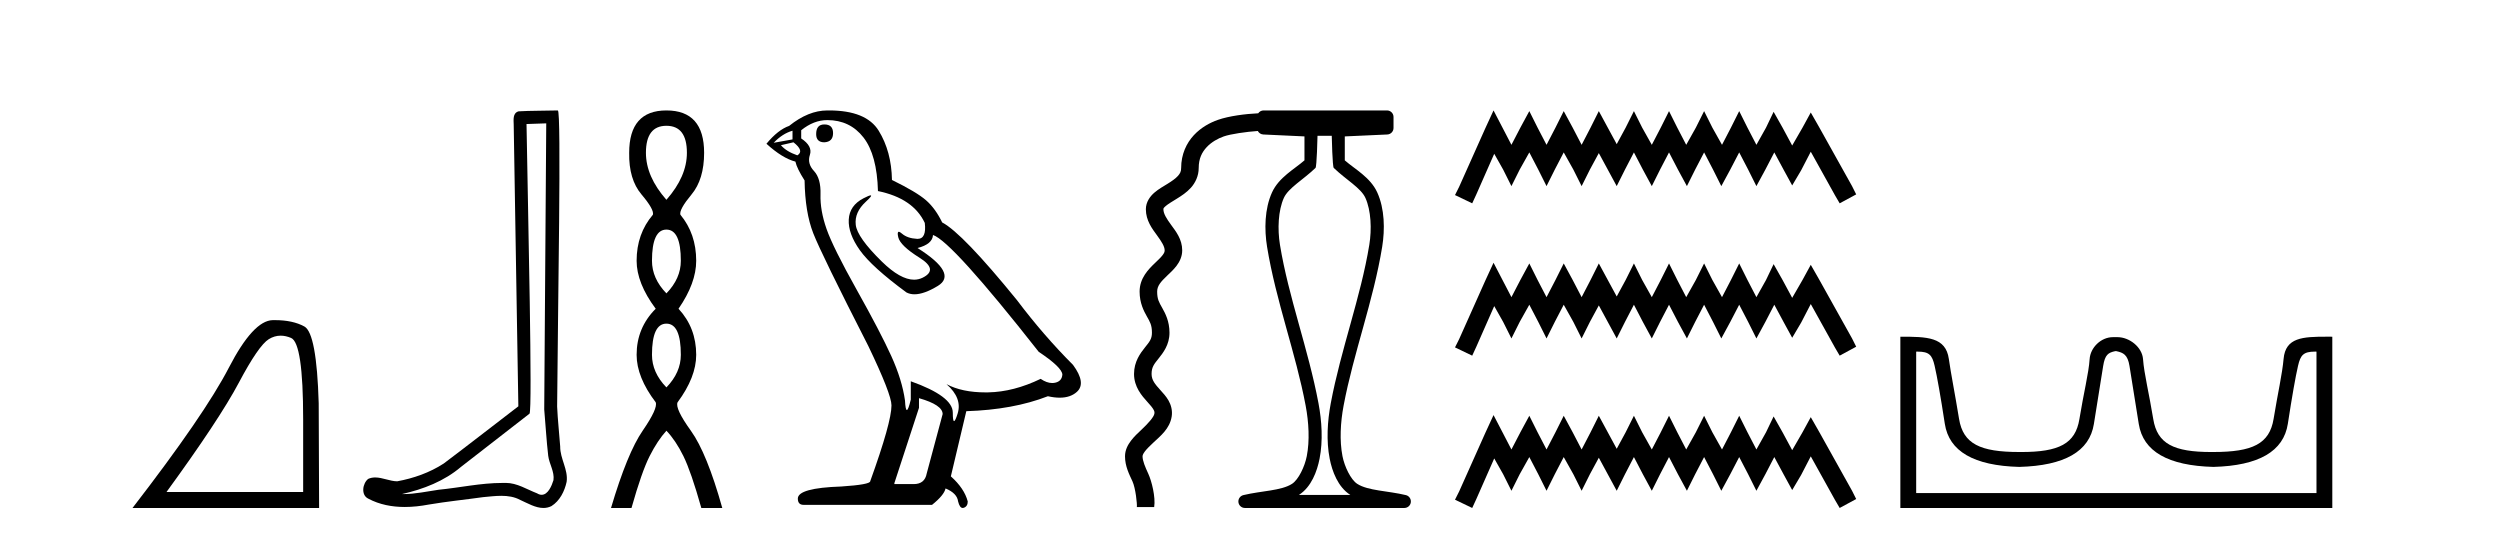
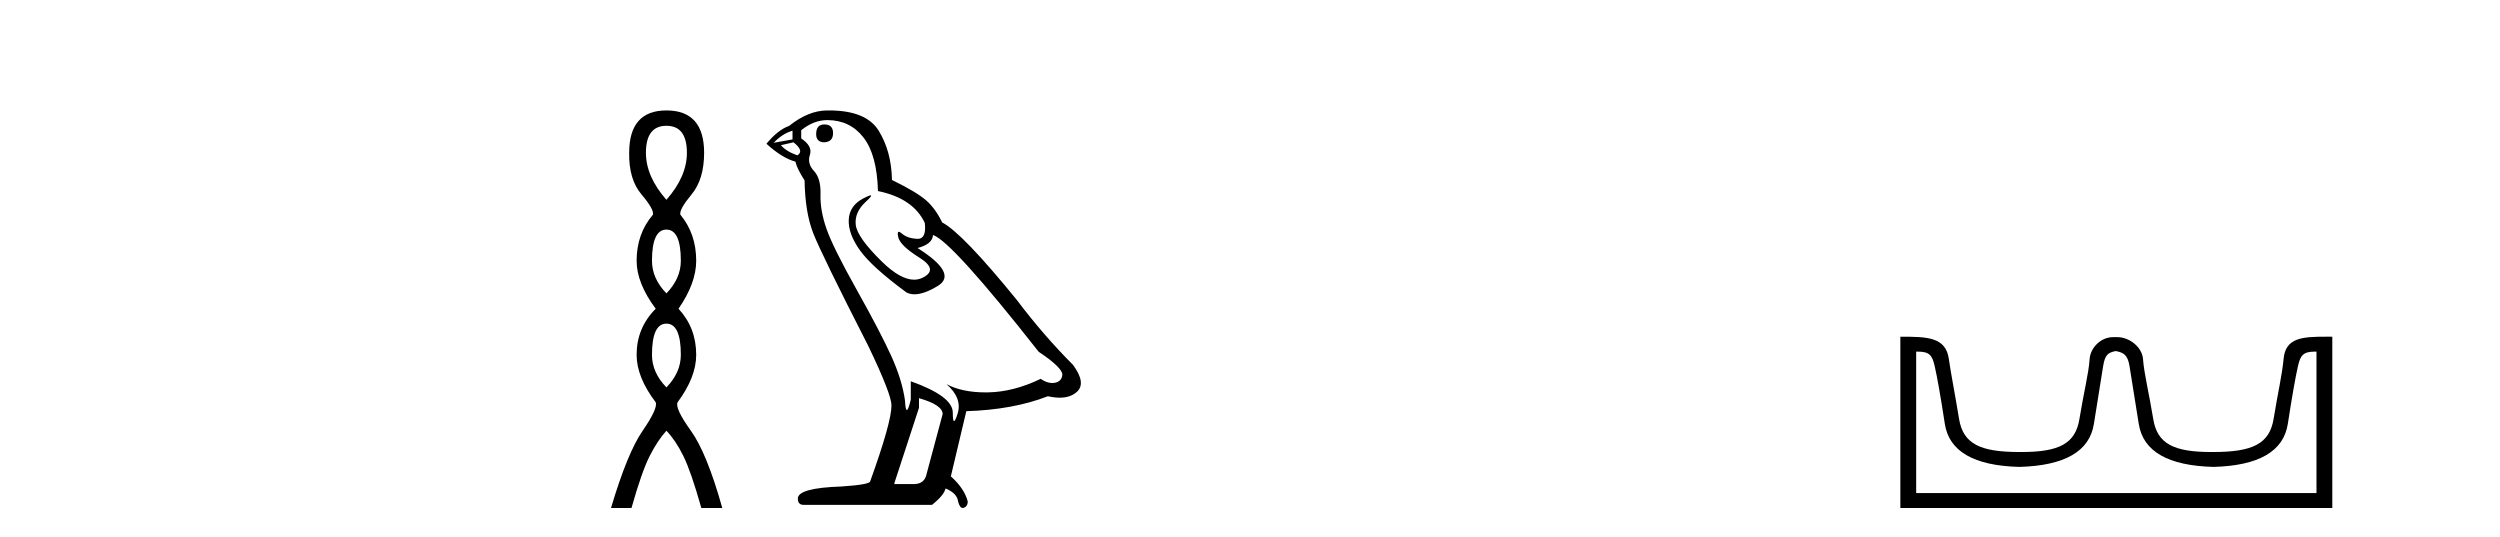
<svg xmlns="http://www.w3.org/2000/svg" width="191.0" height="41.0">
-   <path d="M 21.443 25.645 Q 21.827 25.645 22.239 25.819 Q 23.161 26.21 23.161 32.025 L 23.161 37.59 L 12.719 37.59 Q 16.752 32.056 18.253 29.227 Q 19.753 26.398 20.535 25.913 Q 20.968 25.645 21.443 25.645 ZM 21 24.458 Q 20.917 24.458 20.832 24.459 Q 19.347 24.491 17.487 28.086 Q 15.627 31.681 10.124 38.809 L 24.38 38.809 L 24.349 30.806 Q 24.193 25.46 23.255 24.944 Q 22.37 24.458 21 24.458 Z" style="fill:#000000;stroke:none" />
-   <path d="M 41.733 9.424 C 41.682 16.711 41.624 23.997 41.579 31.284 C 41.685 32.464 41.747 33.649 41.884 34.826 C 41.965 35.455 42.375 36.041 42.285 36.685 C 42.152 37.12 41.866 37.802 41.383 37.802 C 41.276 37.802 41.159 37.769 41.033 37.691 C 40.251 37.391 39.506 36.894 38.645 36.894 C 38.598 36.894 38.55 36.895 38.501 36.898 C 38.458 36.898 38.416 36.897 38.373 36.897 C 36.736 36.897 35.127 37.259 33.502 37.418 C 32.614 37.544 31.73 37.747 30.83 37.747 C 30.792 37.747 30.754 37.746 30.716 37.745 C 32.341 37.378 33.946 36.757 35.226 35.665 C 36.968 34.31 38.716 32.963 40.455 31.604 C 40.691 31.314 40.343 16.507 40.226 9.476 C 40.728 9.459 41.23 9.441 41.733 9.424 ZM 42.618 8.437 C 42.617 8.437 42.617 8.437 42.617 8.437 C 41.757 8.465 40.476 8.452 39.618 8.506 C 39.16 8.639 39.24 9.152 39.247 9.52 C 39.365 16.694 39.483 23.868 39.602 31.042 C 37.7 32.496 35.815 33.973 33.902 35.412 C 32.832 36.109 31.594 36.543 30.345 36.772 C 29.786 36.766 29.221 36.477 28.665 36.477 C 28.487 36.477 28.309 36.507 28.133 36.586 C 27.703 36.915 27.556 37.817 28.13 38.093 C 28.994 38.557 29.956 38.733 30.925 38.733 C 31.537 38.733 32.151 38.663 32.745 38.55 C 34.126 38.315 35.52 38.178 36.906 37.982 C 37.362 37.942 37.835 37.881 38.301 37.881 C 38.805 37.881 39.301 37.953 39.756 38.201 C 40.303 38.444 40.908 38.809 41.517 38.809 C 41.721 38.809 41.925 38.768 42.128 38.668 C 42.767 38.27 43.136 37.528 43.291 36.81 C 43.42 35.873 42.787 35.044 42.799 34.114 C 42.726 33.096 42.61 32.08 42.565 31.061 C 42.617 23.698 42.901 8.437 42.618 8.437 Z" style="fill:#000000;stroke:none" />
  <path d="M 50.914 9.61 Q 52.479 9.61 52.479 11.673 Q 52.479 13.487 50.914 15.265 Q 49.349 13.487 49.349 11.673 Q 49.349 9.61 50.914 9.61 ZM 50.914 17.541 Q 52.016 17.541 52.016 19.924 Q 52.016 21.276 50.914 22.414 Q 49.811 21.276 49.811 19.924 Q 49.811 17.541 50.914 17.541 ZM 50.914 24.726 Q 52.016 24.726 52.016 27.108 Q 52.016 28.46 50.914 29.598 Q 49.811 28.46 49.811 27.108 Q 49.811 24.726 50.914 24.726 ZM 50.914 8.437 Q 48.069 8.437 48.069 11.673 Q 48.033 13.7 49.011 14.856 Q 49.989 16.012 49.882 16.403 Q 48.638 17.862 48.638 19.924 Q 48.638 21.631 50.096 23.588 Q 48.638 25.046 48.638 27.108 Q 48.638 28.816 50.096 30.736 Q 50.274 31.198 49.1 32.906 Q 47.926 34.613 46.682 38.809 L 48.246 38.809 Q 49.029 36.035 49.633 34.844 Q 50.238 33.652 50.914 32.906 Q 51.625 33.652 52.212 34.844 Q 52.799 36.035 53.581 38.809 L 55.182 38.809 Q 54.008 34.613 52.781 32.906 Q 51.554 31.198 51.767 30.736 Q 53.19 28.816 53.19 27.108 Q 53.19 25.046 51.839 23.588 Q 53.19 21.631 53.19 19.924 Q 53.19 17.862 51.981 16.403 Q 51.874 16.012 52.834 14.856 Q 53.795 13.7 53.795 11.673 Q 53.795 8.437 50.914 8.437 Z" style="fill:#000000;stroke:none" />
  <path d="M 62.982 9.507 Q 62.355 9.507 62.355 10.245 Q 62.355 10.872 62.982 10.872 Q 63.646 10.835 63.646 10.171 Q 63.646 9.507 62.982 9.507 ZM 60.548 9.987 L 60.548 10.651 L 59.11 10.909 Q 59.773 10.208 60.548 9.987 ZM 60.622 10.872 Q 61.47 11.536 60.917 11.868 Q 60.069 11.573 59.663 11.093 L 60.622 10.872 ZM 63.204 9.175 Q 64.937 9.175 65.97 10.503 Q 67.002 11.831 67.076 14.597 Q 69.769 15.15 70.654 17.031 Q 70.797 18.249 70.105 18.249 Q 70.085 18.249 70.064 18.248 Q 69.326 18.211 68.902 17.843 Q 68.748 17.709 68.669 17.709 Q 68.531 17.709 68.625 18.119 Q 68.773 18.765 70.248 19.687 Q 71.723 20.609 70.488 21.217 Q 70.181 21.368 69.835 21.368 Q 68.786 21.368 67.371 19.982 Q 65.49 18.138 65.38 17.179 Q 65.269 16.22 66.154 15.408 Q 66.68 14.926 66.516 14.926 Q 66.403 14.926 65.97 15.15 Q 64.9 15.703 64.845 16.773 Q 64.789 17.843 65.693 19.115 Q 66.597 20.388 69.252 22.342 Q 69.524 22.484 69.867 22.484 Q 70.596 22.484 71.65 21.844 Q 73.199 20.904 70.101 18.949 Q 71.244 18.654 71.281 17.953 Q 72.719 18.433 79.358 26.879 Q 81.128 28.059 81.165 28.612 Q 81.128 29.129 80.612 29.239 Q 80.501 29.263 80.387 29.263 Q 79.969 29.263 79.506 28.944 Q 77.44 29.94 75.504 29.977 Q 75.402 29.979 75.302 29.979 Q 73.501 29.979 72.313 29.35 L 72.313 29.35 Q 73.531 30.42 73.162 31.6 Q 72.983 32.172 72.891 32.172 Q 72.793 32.172 72.793 31.526 Q 72.793 30.272 69.584 29.129 L 69.584 30.53 Q 69.395 31.324 69.284 31.324 Q 69.178 31.324 69.142 30.604 Q 68.92 29.018 68.09 27.192 Q 67.261 25.367 65.453 22.139 Q 63.646 18.912 63.148 17.492 Q 62.65 16.072 62.687 14.855 Q 62.724 13.638 62.189 13.066 Q 61.654 12.495 61.876 11.831 Q 62.097 11.167 61.212 10.577 L 61.212 9.95 Q 62.171 9.175 63.204 9.175 ZM 70.211 30.42 Q 72.018 30.936 72.018 31.637 L 70.801 36.173 Q 70.654 36.985 69.805 36.985 L 68.33 36.985 L 68.33 36.911 L 70.211 31.157 L 70.211 30.42 ZM 63.337 8.437 Q 63.271 8.437 63.204 8.438 Q 61.765 8.438 60.29 9.618 Q 59.442 9.913 58.556 10.983 Q 59.773 12.089 60.769 12.347 Q 60.88 12.864 61.47 13.786 Q 61.507 16.22 62.134 17.824 Q 62.761 19.429 66.339 26.436 Q 68.109 30.124 68.109 30.973 Q 68.109 32.264 66.486 36.763 Q 66.486 37.022 64.273 37.169 Q 60.954 37.28 60.954 38.091 Q 60.954 38.571 61.396 38.571 L 71.207 38.571 Q 72.129 37.833 72.24 37.317 Q 73.125 37.685 73.199 38.312 Q 73.323 38.809 73.552 38.809 Q 73.595 38.809 73.641 38.792 Q 73.936 38.681 73.936 38.312 Q 73.678 37.317 72.645 36.394 L 73.826 31.415 Q 77.403 31.305 80.059 30.272 Q 80.551 30.383 80.96 30.383 Q 81.78 30.383 82.272 29.94 Q 83.009 29.276 81.977 27.875 Q 79.727 25.625 77.698 22.932 Q 73.531 17.806 71.982 16.994 Q 71.465 15.925 70.746 15.298 Q 70.027 14.671 68.146 13.749 Q 68.109 11.573 67.132 9.987 Q 66.176 8.437 63.337 8.437 Z" style="fill:#000000;stroke:none" />
-   <path d="M 101.746 10.373 C 101.746 10.508 101.801 12.735 101.898 12.828 C 102.822 13.722 103.97 14.356 104.316 15.117 C 104.751 16.078 104.809 17.509 104.615 18.703 C 103.963 22.699 102.444 26.684 101.67 30.813 C 101.415 32.175 101.32 33.671 101.587 35.04 C 101.775 36.009 102.216 37.2 103.152 37.804 C 103.157 37.807 103.162 37.81 103.167 37.813 L 99.237 37.813 C 99.241 37.81 99.246 37.807 99.25 37.804 C 100.187 37.2 100.627 36.009 100.816 35.04 C 101.083 33.671 100.988 32.175 100.733 30.813 C 99.959 26.684 98.441 22.699 97.789 18.703 C 97.594 17.509 97.652 16.078 98.088 15.117 C 98.433 14.356 99.581 13.722 100.505 12.828 C 100.602 12.735 100.657 10.508 100.658 10.373 ZM 96.54 8.437 C 96.368 8.437 96.217 8.524 96.127 8.656 C 95.143 8.701 93.89 8.863 93.051 9.157 C 92.453 9.367 91.77 9.728 91.212 10.326 C 90.654 10.924 90.24 11.781 90.24 12.836 C 90.24 13.099 90.164 13.251 89.99 13.444 C 89.817 13.637 89.534 13.836 89.21 14.036 C 88.887 14.236 88.527 14.433 88.2 14.713 C 87.873 14.992 87.544 15.431 87.544 15.983 C 87.544 16.853 88.03 17.479 88.391 17.973 C 88.752 18.467 88.98 18.832 88.98 19.13 C 88.98 19.237 88.946 19.333 88.818 19.499 C 88.691 19.666 88.476 19.87 88.23 20.105 C 87.738 20.576 87.066 21.252 87.066 22.276 C 87.066 23.156 87.388 23.76 87.623 24.178 C 87.859 24.596 88.008 24.828 88.008 25.423 C 88.008 25.902 87.816 26.117 87.471 26.549 C 87.126 26.981 86.64 27.626 86.64 28.57 C 86.64 29.569 87.243 30.243 87.656 30.701 C 87.863 30.93 88.03 31.123 88.114 31.269 C 88.198 31.414 88.215 31.479 88.194 31.61 C 88.154 31.854 87.748 32.324 87.209 32.829 C 86.939 33.081 86.653 33.346 86.411 33.664 C 86.168 33.981 85.951 34.38 85.951 34.863 C 85.951 35.628 86.278 36.249 86.518 36.77 C 86.759 37.291 86.889 38.53 86.855 38.738 L 88.179 38.738 C 88.3 37.983 87.983 36.744 87.736 36.209 C 87.489 35.674 87.291 35.203 87.291 34.863 C 87.291 34.793 87.329 34.669 87.476 34.478 C 87.622 34.287 87.859 34.055 88.125 33.807 C 88.655 33.31 89.366 32.76 89.517 31.823 C 89.591 31.362 89.462 30.923 89.275 30.598 C 89.087 30.273 88.856 30.029 88.652 29.803 C 88.246 29.352 87.981 29.043 87.981 28.57 C 87.981 28.041 88.179 27.81 88.518 27.386 C 88.857 26.962 89.349 26.34 89.349 25.423 C 89.349 24.542 89.027 23.938 88.791 23.52 C 88.556 23.102 88.407 22.871 88.407 22.276 C 88.407 21.835 88.692 21.519 89.157 21.074 C 89.389 20.851 89.653 20.616 89.884 20.313 C 90.116 20.01 90.321 19.604 90.321 19.13 C 90.321 18.275 89.831 17.672 89.474 17.182 C 89.116 16.693 88.884 16.322 88.884 15.983 C 88.884 15.926 88.893 15.884 89.071 15.732 C 89.249 15.58 89.564 15.393 89.915 15.177 C 90.265 14.96 90.655 14.71 90.988 14.34 C 91.32 13.97 91.581 13.445 91.581 12.836 C 91.581 12.114 91.829 11.631 92.193 11.241 C 92.556 10.851 93.056 10.576 93.495 10.423 C 94.019 10.239 95.214 10.067 96.097 10.007 C 96.177 10.159 96.333 10.266 96.516 10.275 L 99.661 10.421 L 99.661 12.251 C 98.889 12.928 97.705 13.548 97.18 14.706 C 96.613 15.956 96.587 17.525 96.805 18.864 C 97.48 22.997 99.001 26.987 99.753 30.996 C 99.992 32.27 100.07 33.661 99.838 34.849 C 99.684 35.644 99.206 36.646 98.71 36.966 C 97.889 37.496 96.382 37.494 94.993 37.826 C 94.748 37.886 94.586 38.119 94.615 38.369 C 94.645 38.62 94.857 38.809 95.109 38.809 L 107.295 38.809 C 107.547 38.808 107.758 38.62 107.788 38.369 C 107.817 38.119 107.655 37.886 107.411 37.826 C 106.022 37.494 104.514 37.496 103.693 36.966 C 103.197 36.646 102.72 35.644 102.565 34.849 C 102.334 33.661 102.411 32.27 102.65 30.996 C 103.402 26.987 104.924 22.997 105.598 18.864 C 105.816 17.525 105.79 15.956 105.224 14.706 C 104.699 13.548 103.514 12.928 102.742 12.251 L 102.742 10.422 L 105.989 10.275 C 106.256 10.263 106.465 10.044 106.465 9.777 L 106.465 8.935 C 106.465 8.66 106.242 8.437 105.967 8.437 Z" style="fill:#000000;stroke:none" />
-   <path d="M 114.106 8.437 L 113.476 9.804 L 111.478 14.272 L 111.162 14.903 L 112.477 15.534 L 112.792 14.851 L 114.159 11.749 L 114.842 12.958 L 115.473 14.22 L 116.104 12.958 L 116.84 11.644 L 117.524 12.958 L 118.155 14.22 L 118.785 12.958 L 119.469 11.644 L 120.205 12.958 L 120.836 14.22 L 121.467 12.958 L 122.15 11.696 L 122.834 12.958 L 123.517 14.22 L 124.148 12.958 L 124.831 11.644 L 125.515 12.958 L 126.198 14.22 L 126.829 12.958 L 127.513 11.644 L 128.196 12.958 L 128.88 14.22 L 129.51 12.958 L 130.194 11.644 L 130.877 12.958 L 131.508 14.22 L 132.192 12.958 L 132.875 11.644 L 133.559 12.958 L 134.189 14.22 L 134.873 12.958 L 135.556 11.644 L 136.292 13.011 L 136.923 14.167 L 137.607 13.011 L 138.343 11.591 L 140.183 14.903 L 140.551 15.534 L 141.813 14.851 L 141.497 14.22 L 138.974 9.699 L 138.343 8.595 L 137.712 9.751 L 136.923 11.118 L 136.187 9.751 L 135.504 8.542 L 134.925 9.751 L 134.189 11.065 L 133.506 9.751 L 132.875 8.489 L 132.244 9.751 L 131.561 11.065 L 130.825 9.751 L 130.194 8.489 L 129.563 9.751 L 128.827 11.065 L 128.144 9.751 L 127.513 8.489 L 126.882 9.751 L 126.198 11.065 L 125.462 9.751 L 124.831 8.489 L 124.201 9.751 L 123.517 11.013 L 122.834 9.751 L 122.15 8.489 L 121.519 9.751 L 120.836 11.065 L 120.152 9.751 L 119.469 8.489 L 118.838 9.751 L 118.155 11.065 L 117.471 9.751 L 116.84 8.489 L 116.157 9.751 L 115.473 11.065 L 114.79 9.751 L 114.106 8.437 ZM 114.106 20.074 L 113.476 21.441 L 111.478 25.91 L 111.162 26.541 L 112.477 27.172 L 112.792 26.488 L 114.159 23.386 L 114.842 24.596 L 115.473 25.857 L 116.104 24.596 L 116.84 23.281 L 117.524 24.596 L 118.155 25.857 L 118.785 24.596 L 119.469 23.281 L 120.205 24.596 L 120.836 25.857 L 121.467 24.596 L 122.15 23.334 L 122.834 24.596 L 123.517 25.857 L 124.148 24.596 L 124.831 23.281 L 125.515 24.596 L 126.198 25.857 L 126.829 24.596 L 127.513 23.281 L 128.196 24.596 L 128.88 25.857 L 129.51 24.596 L 130.194 23.281 L 130.877 24.596 L 131.508 25.857 L 132.192 24.596 L 132.875 23.281 L 133.559 24.596 L 134.189 25.857 L 134.873 24.596 L 135.556 23.281 L 136.292 24.648 L 136.923 25.805 L 137.607 24.648 L 138.343 23.229 L 140.183 26.541 L 140.551 27.172 L 141.813 26.488 L 141.497 25.857 L 138.974 21.336 L 138.343 20.232 L 137.712 21.389 L 136.923 22.756 L 136.187 21.389 L 135.504 20.18 L 134.925 21.389 L 134.189 22.703 L 133.506 21.389 L 132.875 20.127 L 132.244 21.389 L 131.561 22.703 L 130.825 21.389 L 130.194 20.127 L 129.563 21.389 L 128.827 22.703 L 128.144 21.389 L 127.513 20.127 L 126.882 21.389 L 126.198 22.703 L 125.462 21.389 L 124.831 20.127 L 124.201 21.389 L 123.517 22.65 L 122.834 21.389 L 122.15 20.127 L 121.519 21.389 L 120.836 22.703 L 120.152 21.389 L 119.469 20.127 L 118.838 21.389 L 118.155 22.703 L 117.471 21.389 L 116.84 20.127 L 116.157 21.389 L 115.473 22.703 L 114.79 21.389 L 114.106 20.074 ZM 114.106 31.712 L 113.476 33.079 L 111.478 37.548 L 111.162 38.178 L 112.477 38.809 L 112.792 38.126 L 114.159 35.024 L 114.842 36.233 L 115.473 37.495 L 116.104 36.233 L 116.84 34.919 L 117.524 36.233 L 118.155 37.495 L 118.785 36.233 L 119.469 34.919 L 120.205 36.233 L 120.836 37.495 L 121.467 36.233 L 122.15 34.971 L 122.834 36.233 L 123.517 37.495 L 124.148 36.233 L 124.831 34.919 L 125.515 36.233 L 126.198 37.495 L 126.829 36.233 L 127.513 34.919 L 128.196 36.233 L 128.88 37.495 L 129.51 36.233 L 130.194 34.919 L 130.877 36.233 L 131.508 37.495 L 132.192 36.233 L 132.875 34.919 L 133.559 36.233 L 134.189 37.495 L 134.873 36.233 L 135.556 34.919 L 136.292 36.286 L 136.923 37.442 L 137.607 36.286 L 138.343 34.866 L 140.183 38.178 L 140.551 38.809 L 141.813 38.126 L 141.497 37.495 L 138.974 32.974 L 138.343 31.87 L 137.712 33.026 L 136.923 34.393 L 136.187 33.026 L 135.504 31.817 L 134.925 33.026 L 134.189 34.341 L 133.506 33.026 L 132.875 31.764 L 132.244 33.026 L 131.561 34.341 L 130.825 33.026 L 130.194 31.764 L 129.563 33.026 L 128.827 34.341 L 128.144 33.026 L 127.513 31.764 L 126.882 33.026 L 126.198 34.341 L 125.462 33.026 L 124.831 31.764 L 124.201 33.026 L 123.517 34.288 L 122.834 33.026 L 122.15 31.764 L 121.519 33.026 L 120.836 34.341 L 120.152 33.026 L 119.469 31.764 L 118.838 33.026 L 118.155 34.341 L 117.471 33.026 L 116.84 31.764 L 116.157 33.026 L 115.473 34.341 L 114.79 33.026 L 114.106 31.712 Z" style="fill:#000000;stroke:none" />
  <path d="M 161.688 26.828 C 162.219 26.943 162.554 27.093 162.693 27.959 C 162.831 28.826 163.068 30.305 163.403 32.397 C 163.738 34.488 165.639 35.58 169.106 35.672 C 172.572 35.58 174.467 34.482 174.791 32.379 C 175.114 30.276 175.374 28.797 175.571 27.942 C 175.759 27.123 175.989 26.864 176.861 26.864 C 176.899 26.864 176.939 26.864 176.979 26.865 L 176.979 37.67 L 146.396 37.67 L 146.396 26.865 C 146.436 26.864 146.476 26.864 146.514 26.864 C 147.386 26.864 147.616 27.123 147.804 27.942 C 148.001 28.797 148.261 30.276 148.584 32.379 C 148.908 34.482 150.803 35.58 154.269 35.672 C 157.736 35.58 159.637 34.488 159.972 32.397 C 160.307 30.305 160.544 28.826 160.682 27.959 C 160.821 27.093 161.071 26.943 161.602 26.828 ZM 177.772 25.723 C 175.93 25.723 174.61 25.78 174.466 27.422 C 174.366 28.567 174.016 30.08 173.704 31.998 C 173.392 33.916 172.087 34.533 169.106 34.533 C 169.052 34.534 168.999 34.534 168.946 34.534 C 166.078 34.534 164.814 33.91 164.508 32.015 C 164.196 30.086 163.808 28.554 163.728 27.44 C 163.662 26.528 162.697 25.758 161.773 25.758 L 161.431 25.758 C 160.507 25.758 159.703 26.563 159.647 27.44 C 159.58 28.504 159.179 30.086 158.867 32.015 C 158.561 33.91 157.297 34.534 154.429 34.534 C 154.376 34.534 154.323 34.534 154.269 34.533 C 151.288 34.533 149.983 33.916 149.671 31.998 C 149.359 30.08 149.052 28.562 148.891 27.422 C 148.655 25.74 147.221 25.724 145.187 25.724 L 145.187 38.809 L 178.188 38.809 L 178.188 25.724 C 178.046 25.724 177.908 25.723 177.772 25.723 Z" style="fill:#000000;stroke:none" />
</svg>